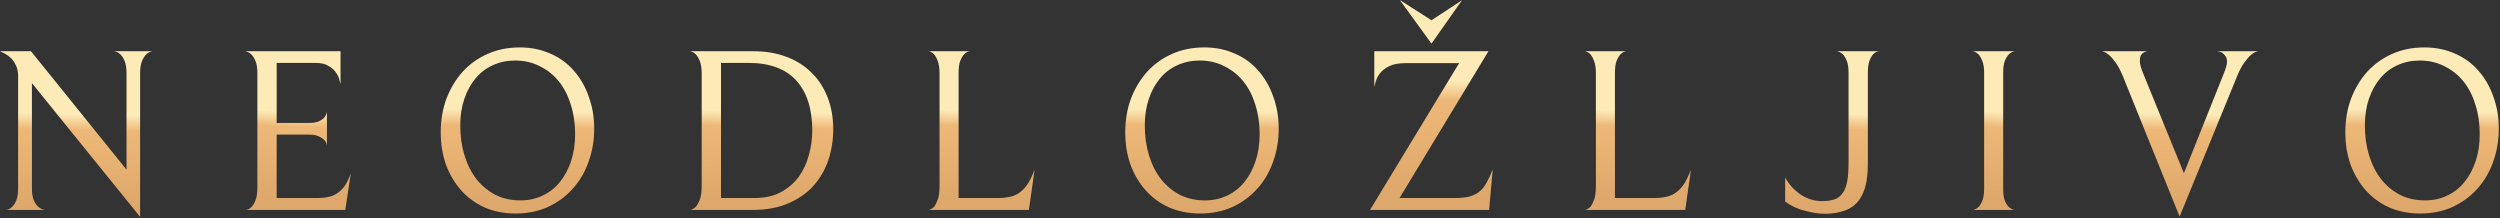
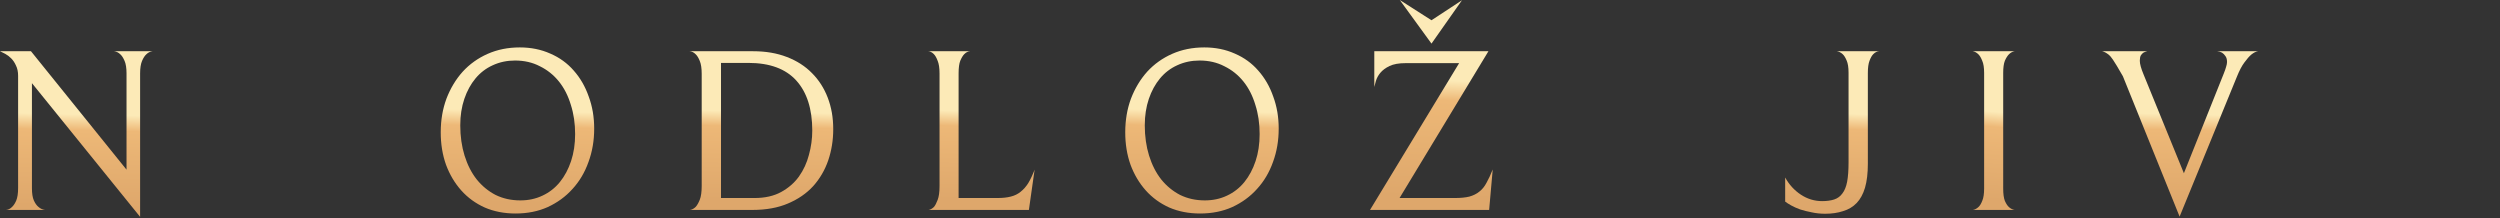
<svg xmlns="http://www.w3.org/2000/svg" width="1259" height="110" viewBox="0 0 1259 110" fill="none">
  <rect x="0" y="0" width="1259" height="110" fill="#333333" stroke="none" />
-   <path d="M1248.79 67.56C1248.79 62.2 1248.07 57.28 1246.63 52.8C1245.27 48.24 1243.27 44.32 1240.63 41.04C1237.99 37.76 1234.79 35.2 1231.03 33.36C1227.35 31.44 1223.19 30.48 1218.55 30.48C1214.47 30.48 1210.71 31.28 1207.27 32.88C1203.91 34.4 1201.03 36.6 1198.63 39.48C1196.23 42.36 1194.35 45.8 1192.99 49.8C1191.63 53.8 1190.95 58.24 1190.95 63.12C1190.95 68.64 1191.67 73.72 1193.11 78.36C1194.55 83 1196.59 87 1199.23 90.36C1201.87 93.64 1205.03 96.24 1208.71 98.16C1212.47 100 1216.63 100.92 1221.19 100.92C1225.27 100.92 1228.99 100.12 1232.35 98.52C1235.79 96.92 1238.71 94.64 1241.11 91.68C1243.51 88.72 1245.39 85.2 1246.75 81.12C1248.11 77.04 1248.79 72.52 1248.79 67.56ZM1258.39 64.8C1258.39 70.8 1257.43 76.4 1255.51 81.6C1253.67 86.8 1250.99 91.32 1247.47 95.16C1244.03 99 1239.87 102.04 1234.99 104.28C1230.19 106.44 1224.79 107.52 1218.79 107.52C1213.11 107.52 1207.95 106.52 1203.31 104.52C1198.67 102.44 1194.71 99.56 1191.43 95.88C1188.15 92.2 1185.59 87.88 1183.75 82.92C1181.99 77.96 1181.11 72.52 1181.11 66.6C1181.11 60.52 1182.07 54.88 1183.99 49.68C1185.99 44.48 1188.71 39.96 1192.15 36.12C1195.67 32.28 1199.87 29.28 1204.75 27.12C1209.63 24.96 1215.03 23.88 1220.95 23.88C1226.55 23.88 1231.67 24.92 1236.31 27C1240.95 29 1244.87 31.84 1248.07 35.52C1251.35 39.2 1253.87 43.56 1255.63 48.6C1257.47 53.56 1258.39 58.96 1258.39 64.8Z" fill="url(#paint0_linear_265_1413)" />
-   <path d="M1137.13 25.8C1136.09 25.96 1134.97 26.52 1133.77 27.48C1132.73 28.36 1131.57 29.68 1130.29 31.44C1129.01 33.12 1127.73 35.56 1126.45 38.76L1097.65 109.08L1069.09 38.4C1067.81 35.36 1066.57 33.04 1065.37 31.44C1064.17 29.76 1063.05 28.48 1062.01 27.6C1060.81 26.64 1059.69 26.04 1058.65 25.8H1081.33C1080.61 25.96 1079.97 26.2 1079.41 26.52C1078.93 26.84 1078.49 27.32 1078.09 27.96C1077.77 28.6 1077.61 29.48 1077.61 30.6C1077.61 32.2 1078.25 34.52 1079.53 37.56L1099.81 87.24L1119.97 36.84C1120.45 35.64 1120.81 34.6 1121.05 33.72C1121.37 32.76 1121.53 31.92 1121.53 31.2C1121.53 29.92 1121.25 28.92 1120.69 28.2C1120.21 27.48 1119.65 26.92 1119.01 26.52C1118.29 26.12 1117.49 25.88 1116.61 25.8H1137.13Z" fill="url(#paint1_linear_265_1413)" />
+   <path d="M1137.13 25.8C1136.09 25.96 1134.97 26.52 1133.77 27.48C1132.73 28.36 1131.57 29.68 1130.29 31.44C1129.01 33.12 1127.73 35.56 1126.45 38.76L1097.65 109.08L1069.09 38.4C1064.17 29.76 1063.05 28.48 1062.01 27.6C1060.81 26.64 1059.69 26.04 1058.65 25.8H1081.33C1080.61 25.96 1079.97 26.2 1079.41 26.52C1078.93 26.84 1078.49 27.32 1078.09 27.96C1077.77 28.6 1077.61 29.48 1077.61 30.6C1077.61 32.2 1078.25 34.52 1079.53 37.56L1099.81 87.24L1119.97 36.84C1120.45 35.64 1120.81 34.6 1121.05 33.72C1121.37 32.76 1121.53 31.92 1121.53 31.2C1121.53 29.92 1121.25 28.92 1120.69 28.2C1120.21 27.48 1119.65 26.92 1119.01 26.52C1118.29 26.12 1117.49 25.88 1116.61 25.8H1137.13Z" fill="url(#paint1_linear_265_1413)" />
  <path d="M993.568 105.72C994.528 105.56 995.448 105.08 996.328 104.28C997.048 103.64 997.688 102.6 998.248 101.16C998.888 99.72 999.208 97.64 999.208 94.92V36.72C999.208 34.08 998.888 32.04 998.248 30.6C997.688 29.16 997.048 28.08 996.328 27.36C995.448 26.48 994.488 25.96 993.448 25.8H1014.57C1013.53 25.96 1012.57 26.48 1011.69 27.36C1010.97 28.08 1010.29 29.16 1009.65 30.6C1009.09 32.04 1008.81 34.08 1008.81 36.72V94.92C1008.81 97.64 1009.09 99.72 1009.65 101.16C1010.29 102.6 1010.97 103.64 1011.69 104.28C1012.57 105.08 1013.53 105.56 1014.57 105.72H993.568Z" fill="url(#paint2_linear_265_1413)" />
  <path d="M946.292 25.8C945.252 25.88 944.292 26.36 943.412 27.24C942.692 27.96 942.052 29.08 941.492 30.6C940.932 32.04 940.652 34.08 940.652 36.72V82.44C940.652 87.24 940.172 91.28 939.212 94.56C938.252 97.76 936.852 100.32 935.012 102.24C933.172 104.16 930.892 105.52 928.172 106.32C925.532 107.2 922.532 107.64 919.172 107.64C916.772 107.64 914.492 107.4 912.332 106.92C910.252 106.52 908.332 106.04 906.572 105.48C904.812 104.84 903.292 104.16 902.012 103.44C900.732 102.72 899.732 102.08 899.012 101.52V89.4C901.012 93 903.652 95.88 906.932 98.04C910.212 100.2 913.772 101.28 917.612 101.28C920.012 101.28 922.052 101 923.732 100.44C925.412 99.88 926.772 98.88 927.812 97.44C928.932 96 929.732 94.04 930.212 91.56C930.692 89 930.932 85.72 930.932 81.72V36.6C930.932 33.96 930.612 31.92 929.972 30.48C929.332 28.96 928.652 27.88 927.932 27.24C927.052 26.44 926.092 25.96 925.052 25.8H946.292Z" fill="url(#paint3_linear_265_1413)" />
-   <path d="M848.69 105.72H798.17C799.13 105.56 800.05 105.04 800.93 104.16C801.57 103.36 802.17 102.2 802.73 100.68C803.37 99.08 803.69 96.76 803.69 93.72V36.96C803.69 34.24 803.37 32.12 802.73 30.6C802.17 29.08 801.53 27.96 800.81 27.24C799.93 26.36 799.01 25.88 798.05 25.8H819.05C818.01 25.88 817.05 26.36 816.17 27.24C815.45 27.96 814.77 29.08 814.13 30.6C813.57 32.04 813.29 34.16 813.29 36.96V99.72H832.85C835.49 99.72 837.73 99.48 839.57 99C841.49 98.52 843.13 97.72 844.49 96.6C845.93 95.48 847.21 94.04 848.33 92.28C849.45 90.44 850.53 88.16 851.57 85.44L848.69 105.72Z" fill="url(#paint4_linear_265_1413)" />
  <path d="M749.935 105.72H689.935L734.815 31.8H707.815C704.455 31.8 701.775 32.28 699.775 33.24C697.775 34.2 696.215 35.36 695.095 36.72C694.055 38 693.335 39.32 692.935 40.68C692.535 42.04 692.255 43.08 692.095 43.8V25.8H749.575L704.815 99.72H732.655C735.615 99.72 738.055 99.48 739.975 99C741.975 98.44 743.655 97.6 745.015 96.48C746.455 95.36 747.655 93.88 748.615 92.04C749.655 90.2 750.695 87.96 751.735 85.32L749.935 105.72ZM720.895 21.96L704.935 0L720.895 10.2L736.255 0.12L720.895 21.96Z" fill="url(#paint5_linear_265_1413)" />
  <path d="M634.352 67.56C634.352 62.2 633.632 57.28 632.192 52.8C630.832 48.24 628.832 44.32 626.192 41.04C623.552 37.76 620.352 35.2 616.592 33.36C612.912 31.44 608.752 30.48 604.112 30.48C600.032 30.48 596.272 31.28 592.832 32.88C589.472 34.4 586.592 36.6 584.192 39.48C581.792 42.36 579.912 45.8 578.552 49.8C577.192 53.8 576.512 58.24 576.512 63.12C576.512 68.64 577.232 73.72 578.672 78.36C580.112 83 582.152 87 584.792 90.36C587.432 93.64 590.592 96.24 594.272 98.16C598.032 100 602.192 100.92 606.752 100.92C610.832 100.92 614.552 100.12 617.912 98.52C621.352 96.92 624.272 94.64 626.672 91.68C629.072 88.72 630.952 85.2 632.312 81.12C633.672 77.04 634.352 72.52 634.352 67.56ZM643.952 64.8C643.952 70.8 642.992 76.4 641.072 81.6C639.232 86.8 636.552 91.32 633.032 95.16C629.592 99 625.432 102.04 620.552 104.28C615.752 106.44 610.352 107.52 604.352 107.52C598.672 107.52 593.512 106.52 588.872 104.52C584.232 102.44 580.272 99.56 576.992 95.88C573.712 92.2 571.152 87.88 569.312 82.92C567.552 77.96 566.672 72.52 566.672 66.6C566.672 60.52 567.632 54.88 569.552 49.68C571.552 44.48 574.272 39.96 577.712 36.12C581.232 32.28 585.432 29.28 590.312 27.12C595.192 24.96 600.592 23.88 606.512 23.88C612.112 23.88 617.232 24.92 621.872 27C626.512 29 630.432 31.84 633.632 35.52C636.912 39.2 639.432 43.56 641.192 48.6C643.032 53.56 643.952 58.96 643.952 64.8Z" fill="url(#paint6_linear_265_1413)" />
  <path d="M518.151 105.72H467.631C468.591 105.56 469.511 105.04 470.391 104.16C471.031 103.36 471.631 102.2 472.191 100.68C472.831 99.08 473.151 96.76 473.151 93.72V36.96C473.151 34.24 472.831 32.12 472.191 30.6C471.631 29.08 470.991 27.96 470.271 27.24C469.391 26.36 468.471 25.88 467.511 25.8H488.511C487.471 25.88 486.511 26.36 485.631 27.24C484.911 27.96 484.231 29.08 483.591 30.6C483.031 32.04 482.751 34.16 482.751 36.96V99.72H502.311C504.951 99.72 507.191 99.48 509.031 99C510.951 98.52 512.591 97.72 513.951 96.6C515.391 95.48 516.671 94.04 517.791 92.28C518.911 90.44 519.991 88.16 521.031 85.44L518.151 105.72Z" fill="url(#paint7_linear_265_1413)" />
  <path d="M409.056 65.76C409.056 54.88 406.376 46.48 401.016 40.56C395.656 34.64 387.616 31.68 376.896 31.68H363.096V99.72H380.016C385.216 99.72 389.656 98.72 393.336 96.72C397.016 94.72 400.016 92.12 402.336 88.92C404.656 85.64 406.336 82 407.376 78C408.496 73.92 409.056 69.84 409.056 65.76ZM419.616 65.04C419.616 70.56 418.776 75.8 417.096 80.76C415.416 85.64 412.896 89.96 409.536 93.72C406.176 97.4 401.936 100.32 396.816 102.48C391.776 104.64 385.816 105.72 378.936 105.72H347.496C348.536 105.56 349.496 105.04 350.376 104.16C351.096 103.36 351.776 102.16 352.416 100.56C353.056 98.96 353.376 96.64 353.376 93.6V37.2C353.376 34.4 353.056 32.24 352.416 30.72C351.776 29.12 351.056 27.96 350.256 27.24C349.376 26.36 348.376 25.88 347.256 25.8H379.296C385.616 25.8 391.256 26.76 396.216 28.68C401.256 30.6 405.496 33.32 408.936 36.84C412.376 40.28 415.016 44.4 416.856 49.2C418.696 54 419.616 59.28 419.616 65.04Z" fill="url(#paint8_linear_265_1413)" />
  <path d="M289.633 67.56C289.633 62.2 288.913 57.28 287.473 52.8C286.113 48.24 284.113 44.32 281.473 41.04C278.833 37.76 275.633 35.2 271.873 33.36C268.193 31.44 264.033 30.48 259.393 30.48C255.313 30.48 251.553 31.28 248.113 32.88C244.753 34.4 241.873 36.6 239.473 39.48C237.073 42.36 235.193 45.8 233.833 49.8C232.473 53.8 231.793 58.24 231.793 63.12C231.793 68.64 232.513 73.72 233.953 78.36C235.393 83 237.433 87 240.073 90.36C242.713 93.64 245.873 96.24 249.553 98.16C253.313 100 257.473 100.92 262.033 100.92C266.113 100.92 269.833 100.12 273.193 98.52C276.633 96.92 279.553 94.64 281.953 91.68C284.353 88.72 286.233 85.2 287.593 81.12C288.953 77.04 289.633 72.52 289.633 67.56ZM299.233 64.8C299.233 70.8 298.273 76.4 296.353 81.6C294.513 86.8 291.833 91.32 288.313 95.16C284.873 99 280.713 102.04 275.833 104.28C271.033 106.44 265.633 107.52 259.633 107.52C253.953 107.52 248.793 106.52 244.153 104.52C239.513 102.44 235.553 99.56 232.273 95.88C228.993 92.2 226.433 87.88 224.593 82.92C222.833 77.96 221.953 72.52 221.953 66.6C221.953 60.52 222.913 54.88 224.833 49.68C226.833 44.48 229.553 39.96 232.993 36.12C236.513 32.28 240.713 29.28 245.593 27.12C250.473 24.96 255.873 23.88 261.793 23.88C267.393 23.88 272.513 24.92 277.153 27C281.793 29 285.713 31.84 288.913 35.52C292.193 39.2 294.713 43.56 296.473 48.6C298.313 53.56 299.233 58.96 299.233 64.8Z" fill="url(#paint9_linear_265_1413)" />
-   <path d="M173.895 105.72H123.735C124.775 105.64 125.735 105.16 126.615 104.28C127.335 103.56 128.015 102.44 128.655 100.92C129.295 99.32 129.615 97.12 129.615 94.32V37.08C129.615 34.28 129.295 32.16 128.655 30.72C128.015 29.2 127.295 28.08 126.495 27.36C125.615 26.48 124.575 25.96 123.375 25.8H171.495V42.36C171.415 42.04 171.215 41.32 170.895 40.2C170.655 39 170.095 37.8 169.215 36.6C168.415 35.32 167.175 34.2 165.495 33.24C163.895 32.2 161.695 31.68 158.895 31.68H139.335V61.92H155.655C157.735 61.92 159.375 61.64 160.575 61.08C161.775 60.52 162.695 59.88 163.335 59.16C164.055 58.28 164.495 57.32 164.655 56.28V73.44C164.575 72.48 164.175 71.56 163.455 70.68C162.815 69.96 161.895 69.32 160.695 68.76C159.495 68.12 157.855 67.8 155.775 67.8H139.335V99.72H159.495C161.895 99.72 163.935 99.52 165.615 99.12C167.375 98.72 168.895 98.04 170.175 97.08C171.535 96.12 172.735 94.88 173.775 93.36C174.815 91.76 175.775 89.76 176.655 87.36L173.895 105.72Z" fill="url(#paint10_linear_265_1413)" />
  <path d="M76.8 25.8C75.6 25.96 74.56 26.48 73.68 27.36C72.88 28.08 72.16 29.2 71.52 30.72C70.88 32.24 70.56 34.32 70.56 36.96V109.2L16.08 41.88V94.68C16.08 97.4 16.4 99.48 17.04 100.92C17.68 102.36 18.44 103.44 19.32 104.16C20.28 105.04 21.4 105.56 22.68 105.72H3C4.12 105.64 5.12 105.16 6 104.28C6.8 103.56 7.52 102.48 8.16 101.04C8.8 99.52 9.12 97.4 9.12 94.68V38.16C9.12 36.16 8.76 34.44 8.04 33C7.4 31.56 6.6 30.36 5.64 29.4C4.68 28.44 3.68 27.68 2.64 27.12C1.6 26.56 0.72 26.12 0 25.8H15.6L63.72 85.44V36.96C63.72 34.32 63.4 32.24 62.76 30.72C62.12 29.2 61.4 28.08 60.6 27.36C59.72 26.48 58.68 25.96 57.48 25.8H76.8Z" fill="url(#paint11_linear_265_1413)" />
  <defs>
    <linearGradient id="paint0_linear_265_1413" x1="1210.82" y1="104.793" x2="1212.74" y2="23.927" gradientUnits="userSpaceOnUse">
      <stop offset="0.032" stop-color="#DEA76B" />
      <stop offset="0.51" stop-color="#EDB877" />
      <stop offset="0.609" stop-color="#FCEAB7" />
    </linearGradient>
    <linearGradient id="paint1_linear_265_1413" x1="1088.83" y1="106.364" x2="1090.7" y2="25.845" gradientUnits="userSpaceOnUse">
      <stop offset="0.032" stop-color="#DEA76B" />
      <stop offset="0.51" stop-color="#EDB877" />
      <stop offset="0.609" stop-color="#FCEAB7" />
    </linearGradient>
    <linearGradient id="paint2_linear_265_1413" x1="1001.57" y1="103.114" x2="1007.94" y2="26.33" gradientUnits="userSpaceOnUse">
      <stop offset="0.032" stop-color="#DEA76B" />
      <stop offset="0.51" stop-color="#EDB877" />
      <stop offset="0.609" stop-color="#FCEAB7" />
    </linearGradient>
    <linearGradient id="paint3_linear_265_1413" x1="917.189" y1="104.971" x2="920.188" y2="25.916" gradientUnits="userSpaceOnUse">
      <stop offset="0.032" stop-color="#DEA76B" />
      <stop offset="0.51" stop-color="#EDB877" />
      <stop offset="0.609" stop-color="#FCEAB7" />
    </linearGradient>
    <linearGradient id="paint4_linear_265_1413" x1="818.626" y1="103.114" x2="821.154" y2="25.884" gradientUnits="userSpaceOnUse">
      <stop offset="0.032" stop-color="#DEA76B" />
      <stop offset="0.51" stop-color="#EDB877" />
      <stop offset="0.609" stop-color="#FCEAB7" />
    </linearGradient>
    <linearGradient id="paint5_linear_265_1413" x1="713.694" y1="102.273" x2="717.523" y2="0.146" gradientUnits="userSpaceOnUse">
      <stop offset="0.032" stop-color="#DEA76B" />
      <stop offset="0.51" stop-color="#EDB877" />
      <stop offset="0.609" stop-color="#FCEAB7" />
    </linearGradient>
    <linearGradient id="paint6_linear_265_1413" x1="596.383" y1="104.793" x2="598.301" y2="23.927" gradientUnits="userSpaceOnUse">
      <stop offset="0.032" stop-color="#DEA76B" />
      <stop offset="0.51" stop-color="#EDB877" />
      <stop offset="0.609" stop-color="#FCEAB7" />
    </linearGradient>
    <linearGradient id="paint7_linear_265_1413" x1="488.087" y1="103.114" x2="490.615" y2="25.884" gradientUnits="userSpaceOnUse">
      <stop offset="0.032" stop-color="#DEA76B" />
      <stop offset="0.51" stop-color="#EDB877" />
      <stop offset="0.609" stop-color="#FCEAB7" />
    </linearGradient>
    <linearGradient id="paint8_linear_265_1413" x1="375.076" y1="103.114" x2="376.946" y2="25.847" gradientUnits="userSpaceOnUse">
      <stop offset="0.032" stop-color="#DEA76B" />
      <stop offset="0.51" stop-color="#EDB877" />
      <stop offset="0.609" stop-color="#FCEAB7" />
    </linearGradient>
    <linearGradient id="paint9_linear_265_1413" x1="251.665" y1="104.793" x2="253.583" y2="23.927" gradientUnits="userSpaceOnUse">
      <stop offset="0.032" stop-color="#DEA76B" />
      <stop offset="0.51" stop-color="#EDB877" />
      <stop offset="0.609" stop-color="#FCEAB7" />
    </linearGradient>
    <linearGradient id="paint10_linear_265_1413" x1="143.859" y1="103.114" x2="146.398" y2="25.885" gradientUnits="userSpaceOnUse">
      <stop offset="0.032" stop-color="#DEA76B" />
      <stop offset="0.51" stop-color="#EDB877" />
      <stop offset="0.609" stop-color="#FCEAB7" />
    </linearGradient>
    <linearGradient id="paint11_linear_265_1413" x1="29.527" y1="106.48" x2="31.446" y2="25.848" gradientUnits="userSpaceOnUse">
      <stop offset="0.032" stop-color="#DEA76B" />
      <stop offset="0.51" stop-color="#EDB877" />
      <stop offset="0.609" stop-color="#FCEAB7" />
    </linearGradient>
  </defs>
</svg>